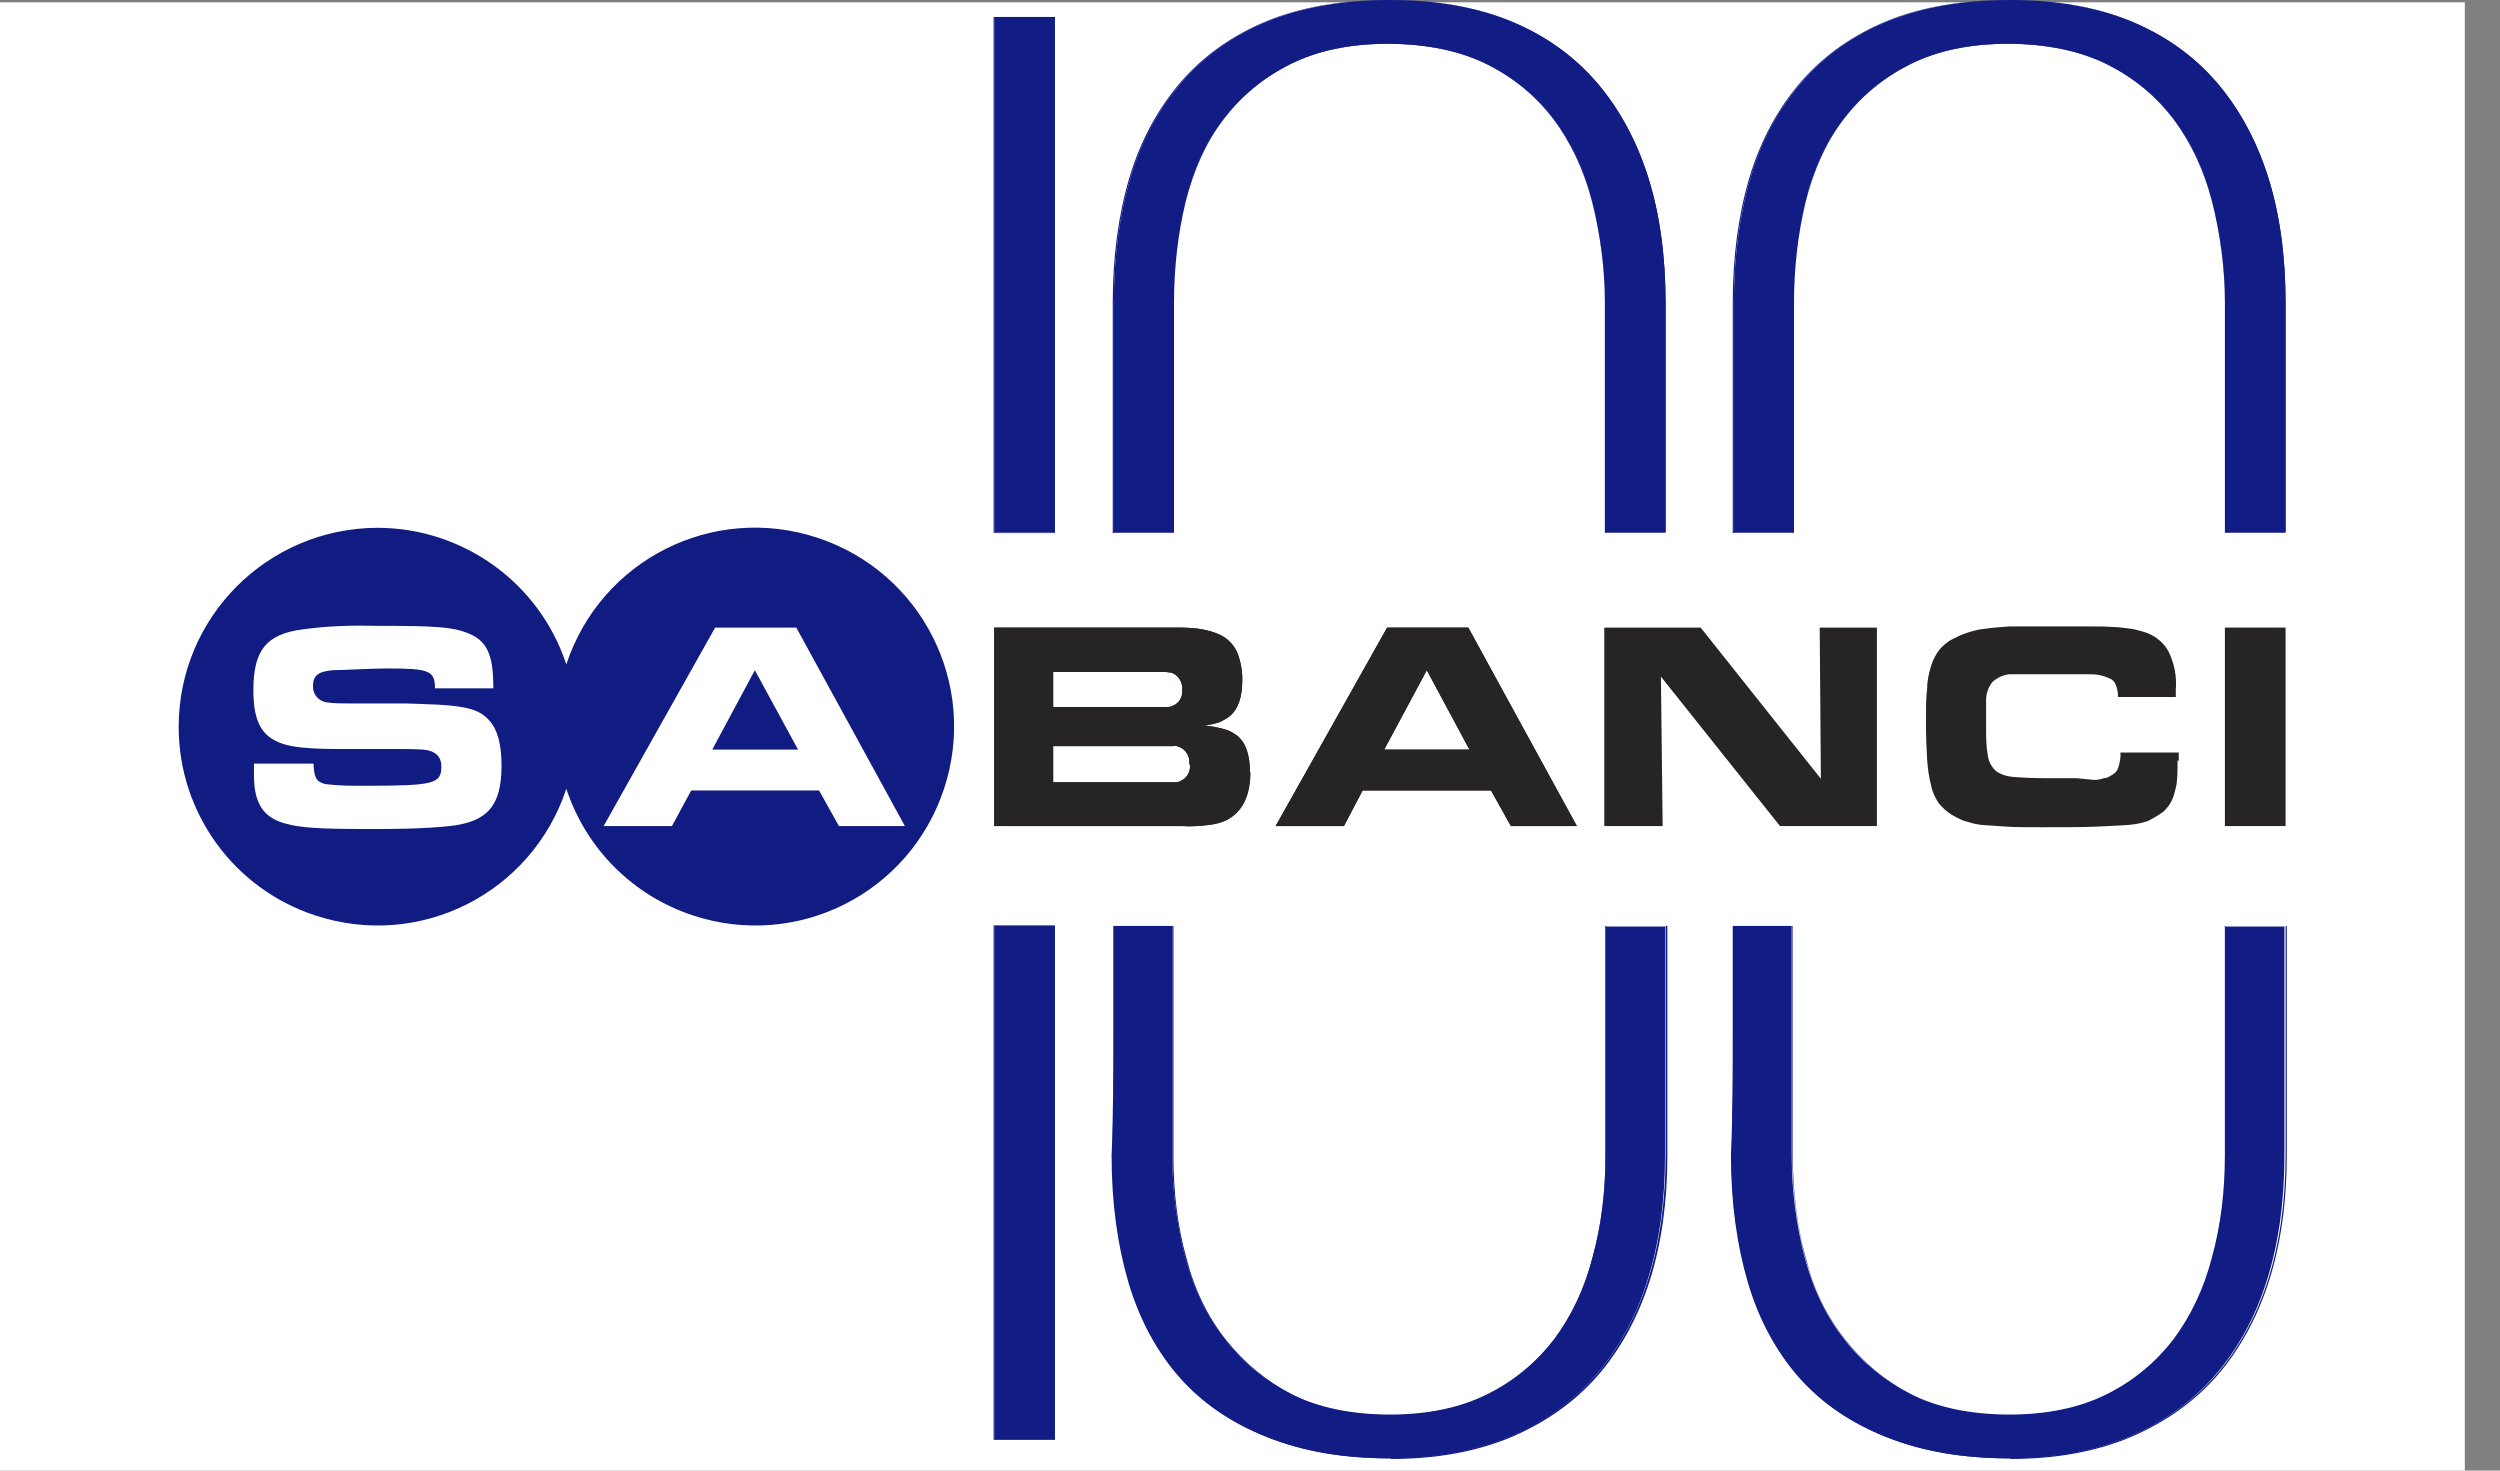
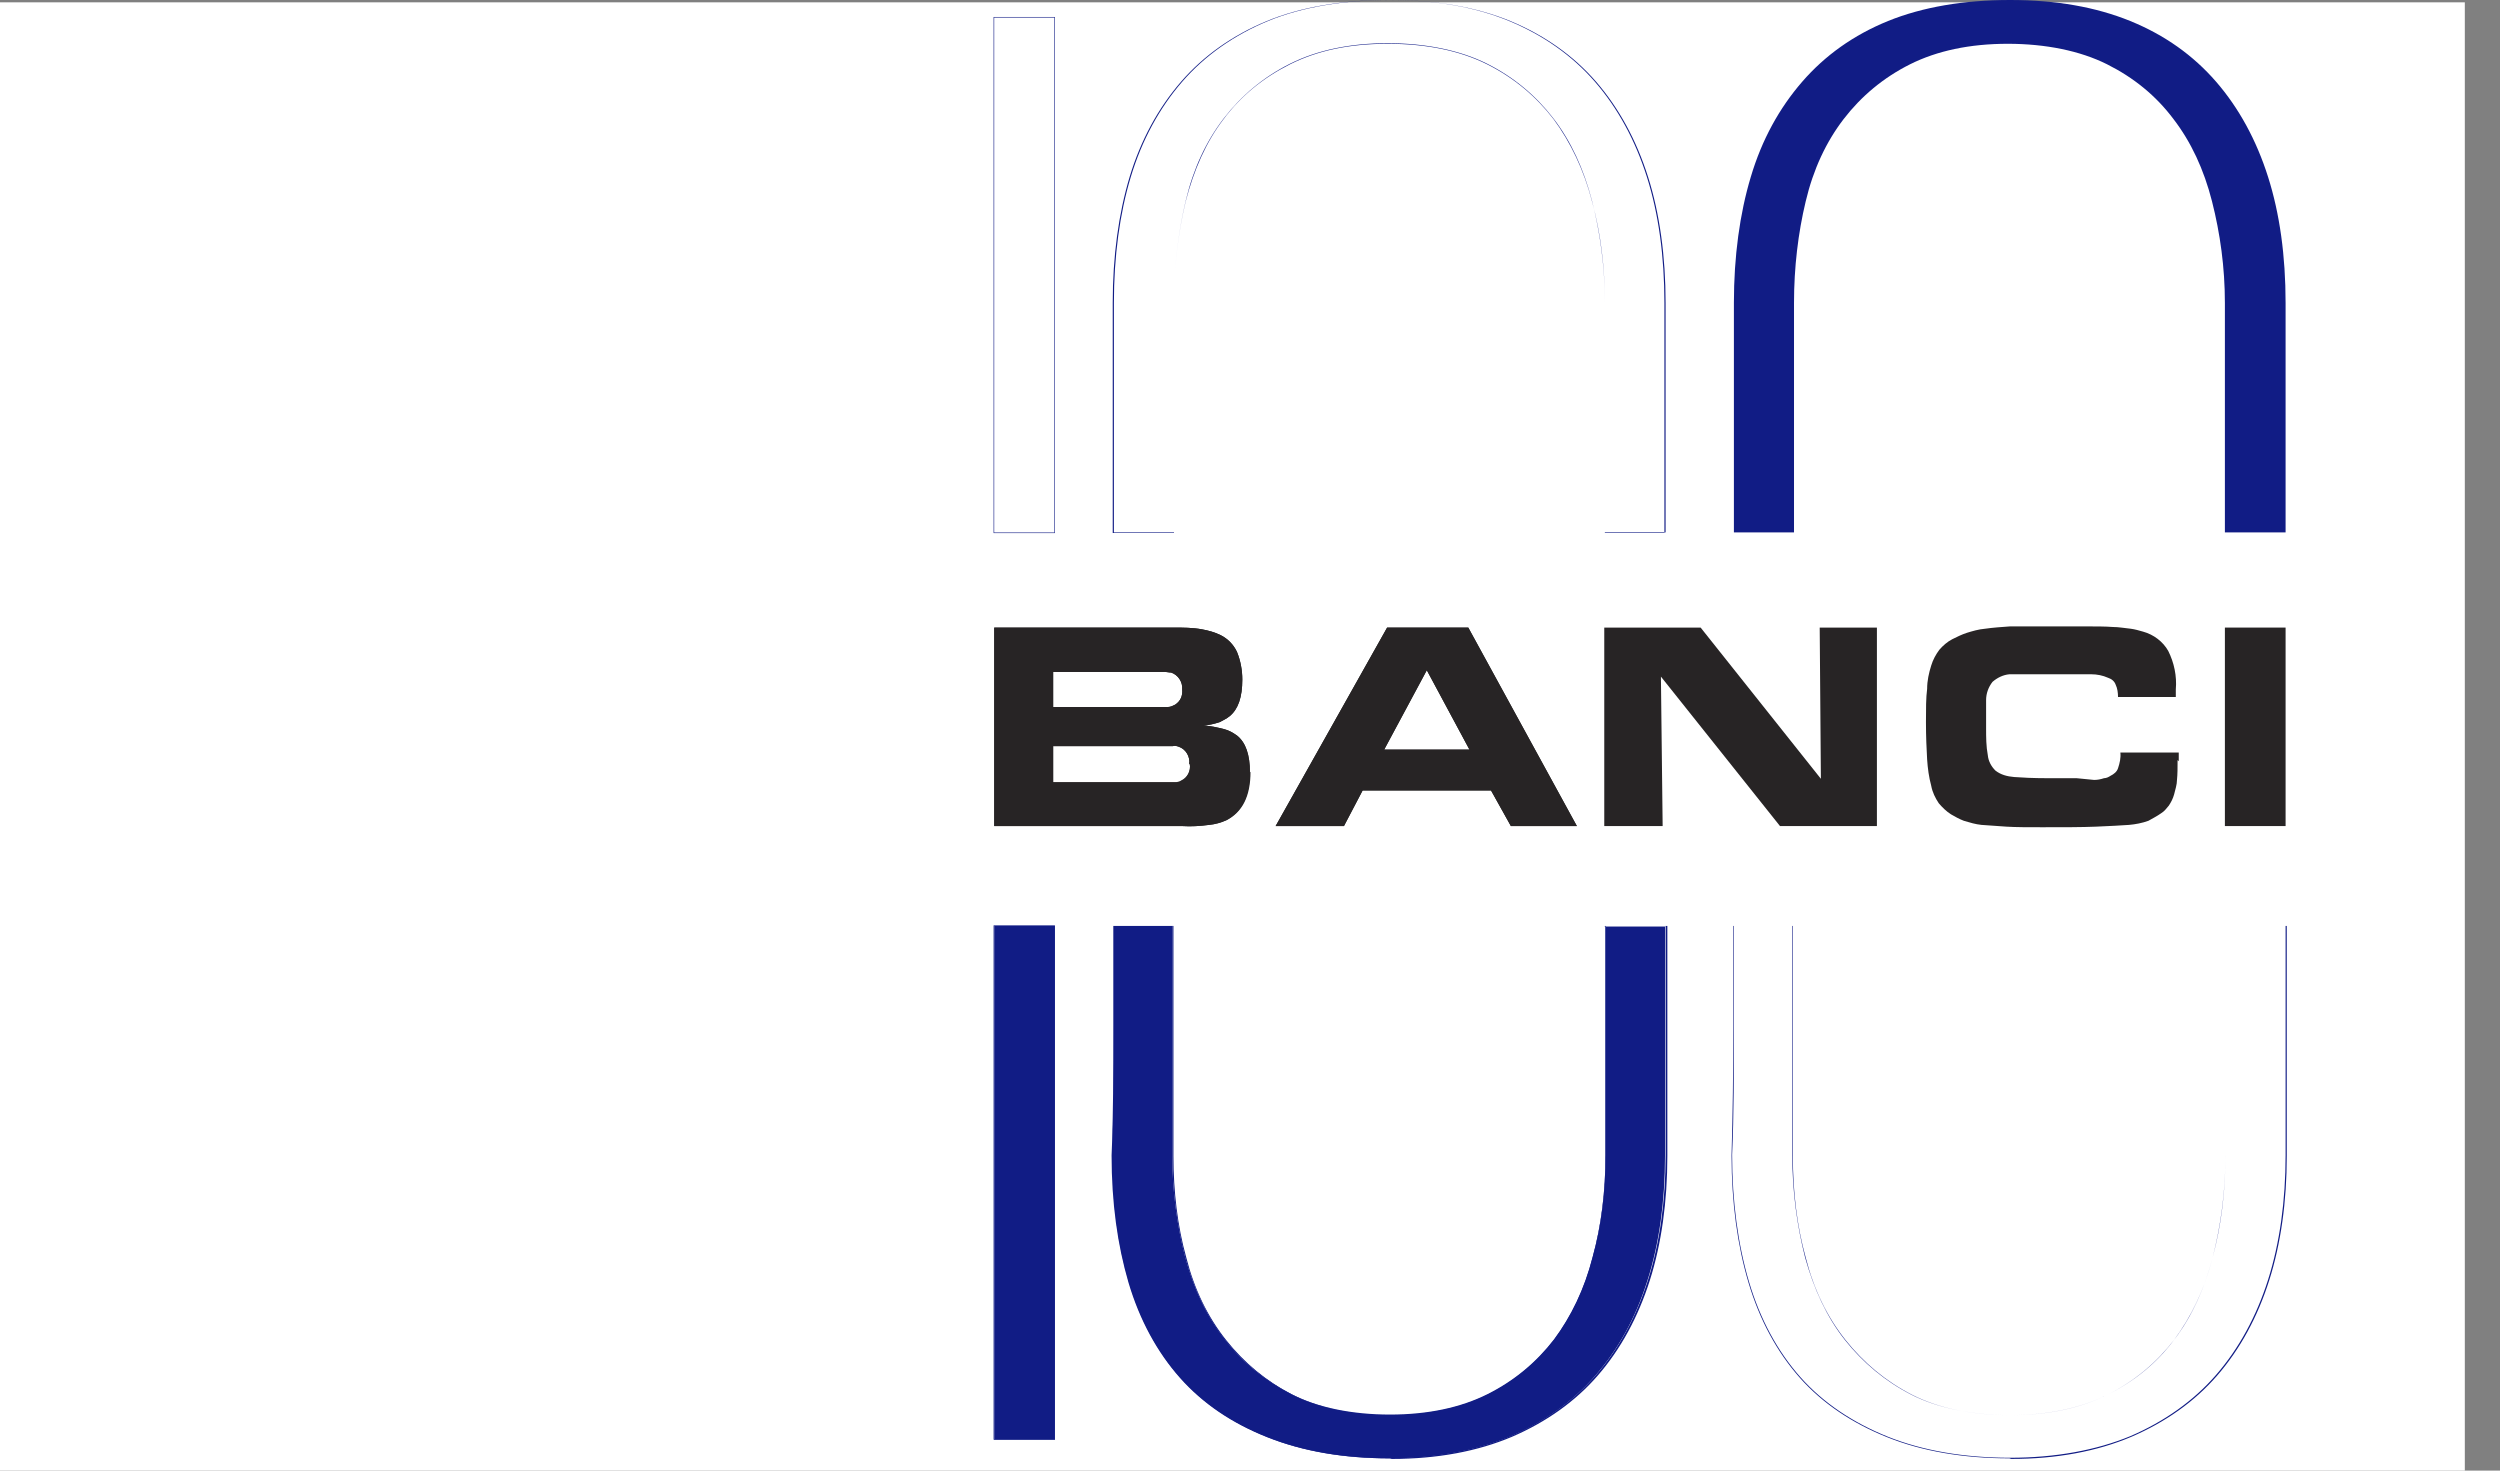
<svg xmlns="http://www.w3.org/2000/svg" width="68" height="40" viewBox="0 0 68 40" fill="none">
  <rect x="0" y="0" width="68" height="40" fill="#808080" stroke="none" />
  <path d="M67.043 0.063H0V40H67.043V0.063Z" fill="white" />
  <path d="M48.797 14.482V8.241C48.797 7.273 48.909 6.336 49.115 5.478C49.321 4.605 49.671 3.859 50.147 3.239C50.623 2.62 51.227 2.112 51.957 1.747C52.688 1.382 53.577 1.191 54.609 1.191C55.642 1.191 56.578 1.382 57.309 1.747C58.039 2.112 58.643 2.604 59.119 3.239C59.595 3.859 59.945 4.605 60.167 5.478C60.389 6.352 60.517 7.273 60.517 8.241V14.482H62.168V8.241C62.168 6.955 62.009 5.812 61.691 4.811C61.374 3.811 60.898 2.938 60.278 2.223C59.659 1.509 58.881 0.953 57.944 0.572C57.007 0.191 55.927 0 54.673 0C53.418 0 52.291 0.191 51.354 0.572C50.417 0.953 49.639 1.509 49.02 2.223C48.4 2.938 47.924 3.795 47.622 4.811C47.321 5.812 47.162 6.971 47.162 8.241V14.482H48.813H48.797Z" fill="#111C85" />
-   <path d="M62.183 14.498H60.516V8.241C60.516 7.273 60.405 6.336 60.167 5.478C59.944 4.621 59.579 3.859 59.119 3.239C58.642 2.62 58.039 2.112 57.308 1.747C56.578 1.382 55.673 1.191 54.609 1.191C53.545 1.191 52.687 1.382 51.957 1.747C51.227 2.112 50.623 2.604 50.147 3.239C49.67 3.859 49.337 4.621 49.115 5.478C48.908 6.336 48.797 7.273 48.797 8.241V14.498H47.13V8.241C47.13 6.971 47.288 5.812 47.59 4.811C47.892 3.811 48.368 2.938 48.988 2.223C49.607 1.509 50.401 0.953 51.322 0.572C52.243 0.191 53.37 0 54.641 0C55.911 0 56.991 0.191 57.912 0.572C58.833 0.953 59.627 1.509 60.246 2.223C60.865 2.938 61.342 3.811 61.659 4.811C61.977 5.812 62.136 6.971 62.136 8.241V14.498H62.183ZM60.532 14.482H62.167V8.241C62.167 6.971 62.009 5.812 61.691 4.811C61.373 3.811 60.897 2.938 60.278 2.223C59.658 1.509 58.864 0.953 57.944 0.572C57.023 0.191 55.911 0 54.672 0C53.434 0 52.275 0.191 51.354 0.572C50.433 0.953 49.639 1.509 49.019 2.223C48.4 2.938 47.924 3.811 47.622 4.811C47.32 5.812 47.161 6.971 47.161 8.241V14.482H48.797V8.241C48.797 7.273 48.908 6.336 49.115 5.463C49.321 4.589 49.67 3.843 50.147 3.224C50.623 2.604 51.227 2.096 51.957 1.731C52.687 1.366 53.577 1.175 54.609 1.175C55.641 1.175 56.578 1.366 57.308 1.731C58.039 2.096 58.642 2.604 59.119 3.224C59.595 3.843 59.944 4.605 60.167 5.463C60.389 6.336 60.516 7.257 60.516 8.241V14.482H60.532Z" fill="#111C85" />
-   <path d="M60.516 25.185V31.426C60.516 32.41 60.405 33.331 60.167 34.189C59.945 35.062 59.579 35.808 59.119 36.428C58.642 37.047 58.039 37.555 57.309 37.92C56.578 38.286 55.689 38.476 54.657 38.476C53.625 38.476 52.688 38.286 51.973 37.92C51.259 37.555 50.655 37.063 50.163 36.428C49.671 35.808 49.321 35.062 49.083 34.189C48.861 33.315 48.734 32.394 48.734 31.426V25.185H47.13V27.885C47.13 29.187 47.13 30.362 47.082 31.426C47.082 32.712 47.241 33.855 47.543 34.887C47.844 35.904 48.321 36.777 48.94 37.476C49.559 38.174 50.353 38.714 51.322 39.095C52.291 39.477 53.386 39.667 54.641 39.667C55.895 39.667 56.975 39.461 57.912 39.08C58.849 38.683 59.627 38.127 60.246 37.412C60.866 36.698 61.342 35.84 61.66 34.824C61.977 33.824 62.136 32.68 62.136 31.442V25.201H60.484L60.516 25.185Z" fill="#111C85" />
  <path d="M54.657 39.667C53.418 39.667 52.291 39.477 51.338 39.095C50.385 38.714 49.575 38.174 48.956 37.476C48.337 36.777 47.861 35.904 47.559 34.887C47.257 33.871 47.098 32.712 47.098 31.426C47.13 30.346 47.146 29.155 47.146 27.885V25.185H48.766V31.442C48.766 32.41 48.877 33.347 49.115 34.205C49.337 35.078 49.703 35.824 50.195 36.444C50.687 37.063 51.291 37.571 52.005 37.936C52.72 38.301 53.625 38.492 54.673 38.492C55.721 38.492 56.594 38.301 57.325 37.936C58.055 37.571 58.659 37.079 59.135 36.444C59.611 35.824 59.961 35.062 60.183 34.205C60.405 33.347 60.532 32.41 60.532 31.442V25.185H62.2V31.442C62.2 32.68 62.041 33.824 61.723 34.824C61.406 35.824 60.929 36.698 60.31 37.412C59.691 38.127 58.897 38.683 57.976 39.08C57.039 39.477 55.943 39.683 54.705 39.683L54.657 39.667ZM47.162 25.185V27.869C47.162 29.139 47.162 30.346 47.114 31.41C47.114 32.68 47.273 33.855 47.575 34.871C47.877 35.888 48.353 36.761 48.972 37.46C49.591 38.158 50.401 38.698 51.354 39.08C52.307 39.461 53.434 39.651 54.673 39.651C55.911 39.651 57.023 39.445 57.944 39.064C58.865 38.667 59.659 38.111 60.278 37.396C60.898 36.682 61.374 35.808 61.692 34.808C62.009 33.808 62.168 32.664 62.168 31.426V25.185H60.532V31.426C60.532 32.394 60.421 33.331 60.183 34.205C59.961 35.078 59.596 35.824 59.135 36.444C58.659 37.063 58.055 37.571 57.325 37.936C56.594 38.301 55.705 38.492 54.673 38.492C53.641 38.492 52.704 38.301 51.989 37.936C51.275 37.571 50.671 37.063 50.179 36.444C49.687 35.824 49.337 35.062 49.099 34.205C48.877 33.331 48.75 32.41 48.75 31.426V25.185H47.162Z" fill="#111C85" />
  <path fill-rule="evenodd" clip-rule="evenodd" d="M34.014 20.992C34.014 21.66 33.791 22.088 33.362 22.311C33.22 22.374 33.061 22.422 32.886 22.438C32.648 22.469 32.41 22.485 32.156 22.469H27.043V17.07H31.918C32.172 17.07 32.441 17.07 32.696 17.118C32.87 17.15 33.045 17.197 33.204 17.277C33.394 17.372 33.553 17.531 33.648 17.737C33.744 17.975 33.791 18.23 33.791 18.484C33.791 18.96 33.68 19.293 33.442 19.484C33.362 19.547 33.267 19.595 33.172 19.643C33.029 19.69 32.886 19.722 32.727 19.738C32.918 19.738 33.108 19.786 33.299 19.833C33.426 19.865 33.537 19.929 33.648 20.008C33.886 20.199 33.998 20.532 33.998 21.008L34.014 20.992ZM32.156 18.753C32.172 18.547 32.044 18.357 31.854 18.293C31.79 18.293 31.743 18.277 31.679 18.277H28.646V19.23H31.425C31.536 19.23 31.663 19.23 31.775 19.23C31.838 19.23 31.902 19.198 31.965 19.166C32.108 19.071 32.172 18.928 32.156 18.753ZM32.346 20.786C32.378 20.58 32.251 20.373 32.06 20.31C32.013 20.294 31.965 20.278 31.902 20.294H28.646V21.278H31.806C31.806 21.278 31.902 21.278 31.949 21.278C31.981 21.278 32.013 21.278 32.044 21.262C32.076 21.262 32.092 21.262 32.124 21.247C32.299 21.167 32.394 20.977 32.362 20.786H32.346Z" fill="#272425" />
  <path fill-rule="evenodd" clip-rule="evenodd" d="M41.096 22.469L40.556 21.501H37.063L36.555 22.469H34.697L37.73 17.07H39.937L42.891 22.469H41.096ZM38.809 18.23L37.65 20.389H39.969L38.809 18.23Z" fill="#272425" />
  <path fill-rule="evenodd" clip-rule="evenodd" d="M48.416 22.469L45.177 18.404L45.224 22.469H43.636V17.07H46.257L49.528 21.183L49.496 17.07H51.052V22.469H48.416Z" fill="#272425" />
  <path fill-rule="evenodd" clip-rule="evenodd" d="M59.23 20.674C59.23 20.881 59.23 21.056 59.214 21.214C59.214 21.341 59.166 21.484 59.135 21.611C59.103 21.723 59.055 21.818 58.992 21.913C58.928 21.992 58.865 22.072 58.785 22.119C58.674 22.199 58.547 22.262 58.436 22.326C58.261 22.389 58.087 22.421 57.912 22.437C57.69 22.453 57.388 22.469 57.007 22.485C56.626 22.501 56.149 22.501 55.546 22.501C55.165 22.501 54.831 22.501 54.577 22.485C54.323 22.469 54.085 22.453 53.895 22.437C53.736 22.421 53.577 22.374 53.418 22.326C53.291 22.278 53.18 22.215 53.069 22.151C52.942 22.072 52.831 21.961 52.735 21.849C52.64 21.707 52.561 21.548 52.529 21.373C52.465 21.135 52.434 20.897 52.418 20.659C52.402 20.373 52.386 20.039 52.386 19.642C52.386 19.293 52.386 18.975 52.418 18.737C52.418 18.515 52.465 18.308 52.529 18.102C52.577 17.943 52.656 17.8 52.751 17.673C52.846 17.562 52.974 17.451 53.101 17.387C53.228 17.324 53.355 17.26 53.498 17.213C53.656 17.165 53.815 17.117 53.99 17.102C54.212 17.07 54.45 17.054 54.673 17.038C54.943 17.038 55.26 17.038 55.641 17.038H56.721C57.007 17.038 57.261 17.038 57.467 17.054C57.626 17.054 57.801 17.086 57.96 17.102C58.071 17.117 58.182 17.149 58.293 17.181C58.579 17.26 58.833 17.451 58.976 17.705C59.135 18.023 59.214 18.388 59.182 18.753V18.959H57.61C57.61 18.848 57.594 18.721 57.547 18.626C57.515 18.531 57.436 18.467 57.34 18.436C57.197 18.372 57.039 18.34 56.88 18.34C56.673 18.34 56.404 18.34 56.07 18.34H54.831C54.831 18.34 54.72 18.34 54.657 18.34C54.482 18.356 54.323 18.436 54.196 18.547C54.085 18.689 54.022 18.864 54.022 19.039C54.022 19.102 54.022 19.214 54.022 19.357C54.022 19.499 54.022 19.658 54.022 19.801C54.022 20.055 54.022 20.293 54.069 20.547C54.085 20.706 54.164 20.849 54.276 20.96C54.419 21.072 54.593 21.119 54.784 21.135C54.99 21.151 55.308 21.167 55.689 21.167H56.483L56.959 21.214C57.054 21.214 57.134 21.198 57.229 21.167C57.293 21.167 57.356 21.135 57.404 21.103C57.499 21.056 57.579 20.992 57.61 20.897C57.658 20.754 57.69 20.611 57.674 20.468H59.262V20.706L59.23 20.674Z" fill="#272425" />
  <path d="M62.168 17.07H60.517V22.469H62.168V17.07Z" fill="#272425" />
-   <path d="M4.86 19.771C4.86 16.785 7.273 14.372 10.259 14.356C12.593 14.356 14.673 15.849 15.404 18.072C16.34 15.229 19.389 13.689 22.232 14.626C25.074 15.563 26.614 18.612 25.678 21.454C24.741 24.296 21.692 25.837 18.849 24.9C17.214 24.36 15.944 23.09 15.404 21.454C14.467 24.296 11.418 25.837 8.575 24.9C6.352 24.169 4.86 22.105 4.86 19.771Z" fill="#111C82" />
  <path fill-rule="evenodd" clip-rule="evenodd" d="M13.641 20.802C13.641 20.246 13.53 19.833 13.307 19.595C13.053 19.309 12.72 19.214 11.91 19.166C11.465 19.15 11.148 19.134 11.053 19.134H9.512C9.306 19.134 9.083 19.134 8.877 19.103C8.671 19.071 8.512 18.896 8.512 18.674C8.512 18.372 8.655 18.261 9.068 18.229C9.322 18.229 10.052 18.182 10.56 18.182C11.672 18.182 11.831 18.245 11.831 18.722H13.419C13.419 17.785 13.244 17.419 12.704 17.213C12.291 17.054 11.862 17.023 10.274 17.023C9.592 17.007 8.925 17.023 8.242 17.118C7.241 17.245 6.892 17.689 6.892 18.769C6.892 19.627 7.114 20.04 7.686 20.23C7.956 20.325 8.432 20.373 9.21 20.373H10.703C10.973 20.373 11.243 20.373 11.513 20.389C11.847 20.421 12.005 20.579 12.005 20.849C12.005 21.326 11.799 21.373 9.877 21.373C9.528 21.373 9.195 21.373 8.845 21.326C8.607 21.262 8.544 21.167 8.528 20.77H6.908V21.088C6.908 21.85 7.162 22.247 7.781 22.406C8.178 22.517 8.734 22.549 9.957 22.549C10.719 22.549 11.465 22.549 12.228 22.469C13.26 22.358 13.641 21.913 13.641 20.834V20.802Z" fill="white" />
  <path fill-rule="evenodd" clip-rule="evenodd" d="M21.707 20.389L20.532 18.23L19.373 20.389H21.707ZM24.613 22.469H22.819L22.279 21.501H18.801L18.277 22.469H16.419L19.452 17.07H21.659L24.613 22.469Z" fill="white" />
  <path fill-rule="evenodd" clip-rule="evenodd" d="M32.156 18.753C32.172 18.547 32.044 18.357 31.854 18.293C31.79 18.293 31.743 18.277 31.679 18.277H28.646V19.23H31.425C31.536 19.23 31.663 19.23 31.775 19.23C31.838 19.23 31.902 19.198 31.965 19.166C32.108 19.071 32.172 18.928 32.156 18.753ZM32.346 20.786C32.378 20.58 32.251 20.373 32.06 20.31C32.013 20.294 31.965 20.278 31.902 20.294H28.646V21.278H31.806C31.806 21.278 31.902 21.278 31.949 21.278H32.044C32.044 21.278 32.092 21.247 32.124 21.231C32.299 21.151 32.394 20.961 32.362 20.77L32.346 20.786ZM33.998 20.992C33.998 21.66 33.775 22.088 33.347 22.311C33.204 22.374 33.045 22.422 32.87 22.438C32.632 22.469 32.394 22.485 32.156 22.469H27.043V17.07H31.918C32.172 17.07 32.441 17.07 32.696 17.118C32.87 17.15 33.045 17.197 33.204 17.277C33.394 17.372 33.553 17.531 33.648 17.737C33.744 17.975 33.791 18.23 33.791 18.484C33.791 18.96 33.68 19.293 33.442 19.484C33.362 19.547 33.267 19.595 33.172 19.643C33.029 19.69 32.886 19.722 32.727 19.738C32.918 19.738 33.108 19.786 33.299 19.833C33.426 19.865 33.537 19.929 33.648 20.008C33.886 20.199 33.998 20.532 33.998 21.008V20.992Z" fill="#272425" />
  <path fill-rule="evenodd" clip-rule="evenodd" d="M38.809 18.23L37.65 20.389H39.969L38.809 18.23ZM41.096 22.469L40.556 21.501H37.063L36.555 22.469H34.697L37.73 17.07H39.937L42.891 22.469H41.096Z" fill="#272425" />
-   <path d="M31.933 14.482V8.241C31.933 7.273 32.044 6.336 32.251 5.478C32.457 4.605 32.806 3.859 33.283 3.239C33.759 2.62 34.362 2.112 35.093 1.747C35.823 1.382 36.713 1.191 37.745 1.191C38.777 1.191 39.714 1.382 40.444 1.747C41.175 2.112 41.778 2.604 42.255 3.239C42.731 3.859 43.08 4.605 43.303 5.478C43.525 6.352 43.652 7.273 43.652 8.241V14.482H45.303V8.241C45.303 6.955 45.145 5.812 44.827 4.811C44.51 3.811 44.033 2.938 43.414 2.223C42.794 1.509 42.016 0.953 41.08 0.572C40.143 0.191 39.063 0 37.808 0C36.554 0 35.426 0.191 34.49 0.572C33.553 0.953 32.775 1.509 32.155 2.223C31.536 2.938 31.06 3.795 30.758 4.811C30.456 5.812 30.297 6.971 30.297 8.241V14.482H31.949H31.933Z" fill="#111C85" />
  <path d="M45.32 14.498H43.652V8.241C43.652 7.273 43.541 6.336 43.303 5.478C43.081 4.621 42.715 3.859 42.255 3.239C41.779 2.62 41.175 2.112 40.445 1.747C39.714 1.382 38.809 1.191 37.745 1.191C36.681 1.191 35.824 1.382 35.093 1.747C34.363 2.112 33.759 2.604 33.283 3.239C32.807 3.859 32.473 4.621 32.251 5.478C32.044 6.336 31.933 7.273 31.933 8.241V14.498H30.266V8.241C30.266 6.971 30.425 5.812 30.726 4.811C31.028 3.811 31.505 2.938 32.124 2.223C32.743 1.509 33.537 0.953 34.458 0.572C35.379 0.191 36.507 0 37.777 0C39.047 0 40.127 0.191 41.048 0.572C41.969 0.953 42.763 1.509 43.382 2.223C44.002 2.938 44.478 3.811 44.795 4.811C45.113 5.812 45.272 6.971 45.272 8.241V14.498H45.32ZM43.668 14.482H45.304V8.241C45.304 6.971 45.145 5.812 44.827 4.811C44.51 3.811 44.033 2.938 43.414 2.223C42.795 1.509 42.001 0.953 41.08 0.572C40.159 0.191 39.047 0 37.809 0C36.57 0 35.411 0.191 34.49 0.572C33.569 0.953 32.775 1.509 32.156 2.223C31.536 2.938 31.06 3.811 30.758 4.811C30.456 5.812 30.298 6.971 30.298 8.241V14.482H31.933V8.241C31.933 7.273 32.044 6.336 32.251 5.463C32.457 4.589 32.807 3.843 33.283 3.224C33.759 2.604 34.363 2.096 35.093 1.731C35.824 1.366 36.713 1.175 37.745 1.175C38.777 1.175 39.714 1.366 40.445 1.731C41.175 2.096 41.779 2.604 42.255 3.224C42.731 3.843 43.081 4.605 43.303 5.463C43.525 6.336 43.652 7.257 43.652 8.241V14.482H43.668Z" fill="#111C85" />
  <path d="M43.669 25.185V31.426C43.669 32.41 43.557 33.331 43.319 34.189C43.097 35.062 42.732 35.808 42.271 36.428C41.795 37.047 41.191 37.555 40.461 37.92C39.73 38.286 38.841 38.476 37.809 38.476C36.777 38.476 35.84 38.286 35.126 37.92C34.411 37.555 33.807 37.063 33.315 36.428C32.823 35.808 32.474 35.062 32.235 34.189C32.013 33.315 31.886 32.394 31.886 31.426V25.185H30.282V27.885C30.282 29.187 30.282 30.362 30.235 31.426C30.235 32.712 30.393 33.855 30.695 34.887C30.997 35.904 31.473 36.777 32.093 37.476C32.712 38.174 33.506 38.714 34.474 39.095C35.443 39.477 36.539 39.667 37.793 39.667C39.048 39.667 40.127 39.461 41.064 39.08C42.001 38.683 42.779 38.127 43.399 37.412C44.018 36.698 44.494 35.84 44.812 34.824C45.13 33.824 45.288 32.68 45.288 31.442V25.201H43.637L43.669 25.185Z" fill="#111C85" />
  <path d="M37.809 39.667C36.571 39.667 35.443 39.477 34.49 39.095C33.538 38.714 32.728 38.174 32.108 37.476C31.489 36.777 31.013 35.904 30.711 34.887C30.409 33.871 30.25 32.712 30.25 31.426C30.282 30.346 30.298 29.155 30.298 27.885V25.185H31.918V31.442C31.918 32.41 32.029 33.347 32.267 34.205C32.489 35.078 32.855 35.824 33.347 36.444C33.839 37.063 34.443 37.571 35.157 37.936C35.872 38.301 36.777 38.492 37.825 38.492C38.873 38.492 39.746 38.301 40.477 37.936C41.207 37.571 41.811 37.079 42.287 36.444C42.764 35.824 43.113 35.062 43.335 34.205C43.557 33.347 43.684 32.41 43.684 31.442V25.185H45.352V31.442C45.352 32.68 45.193 33.824 44.876 34.824C44.558 35.824 44.081 36.698 43.462 37.412C42.843 38.127 42.049 38.683 41.128 39.08C40.191 39.477 39.095 39.683 37.857 39.683L37.809 39.667ZM30.298 25.185V27.869C30.298 29.139 30.298 30.33 30.25 31.41C30.25 32.68 30.409 33.855 30.711 34.871C31.013 35.888 31.489 36.761 32.108 37.46C32.728 38.158 33.538 38.698 34.49 39.08C35.443 39.461 36.571 39.651 37.809 39.651C39.048 39.651 40.159 39.445 41.08 39.064C42.001 38.667 42.795 38.111 43.414 37.396C44.034 36.682 44.51 35.808 44.828 34.808C45.145 33.808 45.304 32.664 45.304 31.426V25.185H43.669V31.426C43.669 32.394 43.557 33.331 43.319 34.205C43.097 35.078 42.732 35.824 42.271 36.444C41.795 37.063 41.191 37.571 40.461 37.936C39.73 38.301 38.841 38.492 37.809 38.492C36.777 38.492 35.84 38.301 35.126 37.936C34.411 37.571 33.807 37.063 33.315 36.444C32.823 35.824 32.474 35.062 32.235 34.205C32.013 33.331 31.886 32.41 31.886 31.426V25.185H30.298Z" fill="#111C85" />
-   <path d="M28.694 0.462H27.043V14.484H28.694V0.462Z" fill="#111C85" />
  <path d="M28.693 14.5H27.026V0.462H28.693V14.5ZM27.042 14.484H28.677V0.478H27.042V14.484Z" fill="#111C85" />
  <path d="M28.694 25.185H27.043V39.159H28.694V25.185Z" fill="#111C85" />
  <path d="M28.693 39.16H27.026V25.17H28.693V39.16ZM27.042 39.144H28.677V25.186H27.042V39.144Z" fill="#111C85" />
</svg>